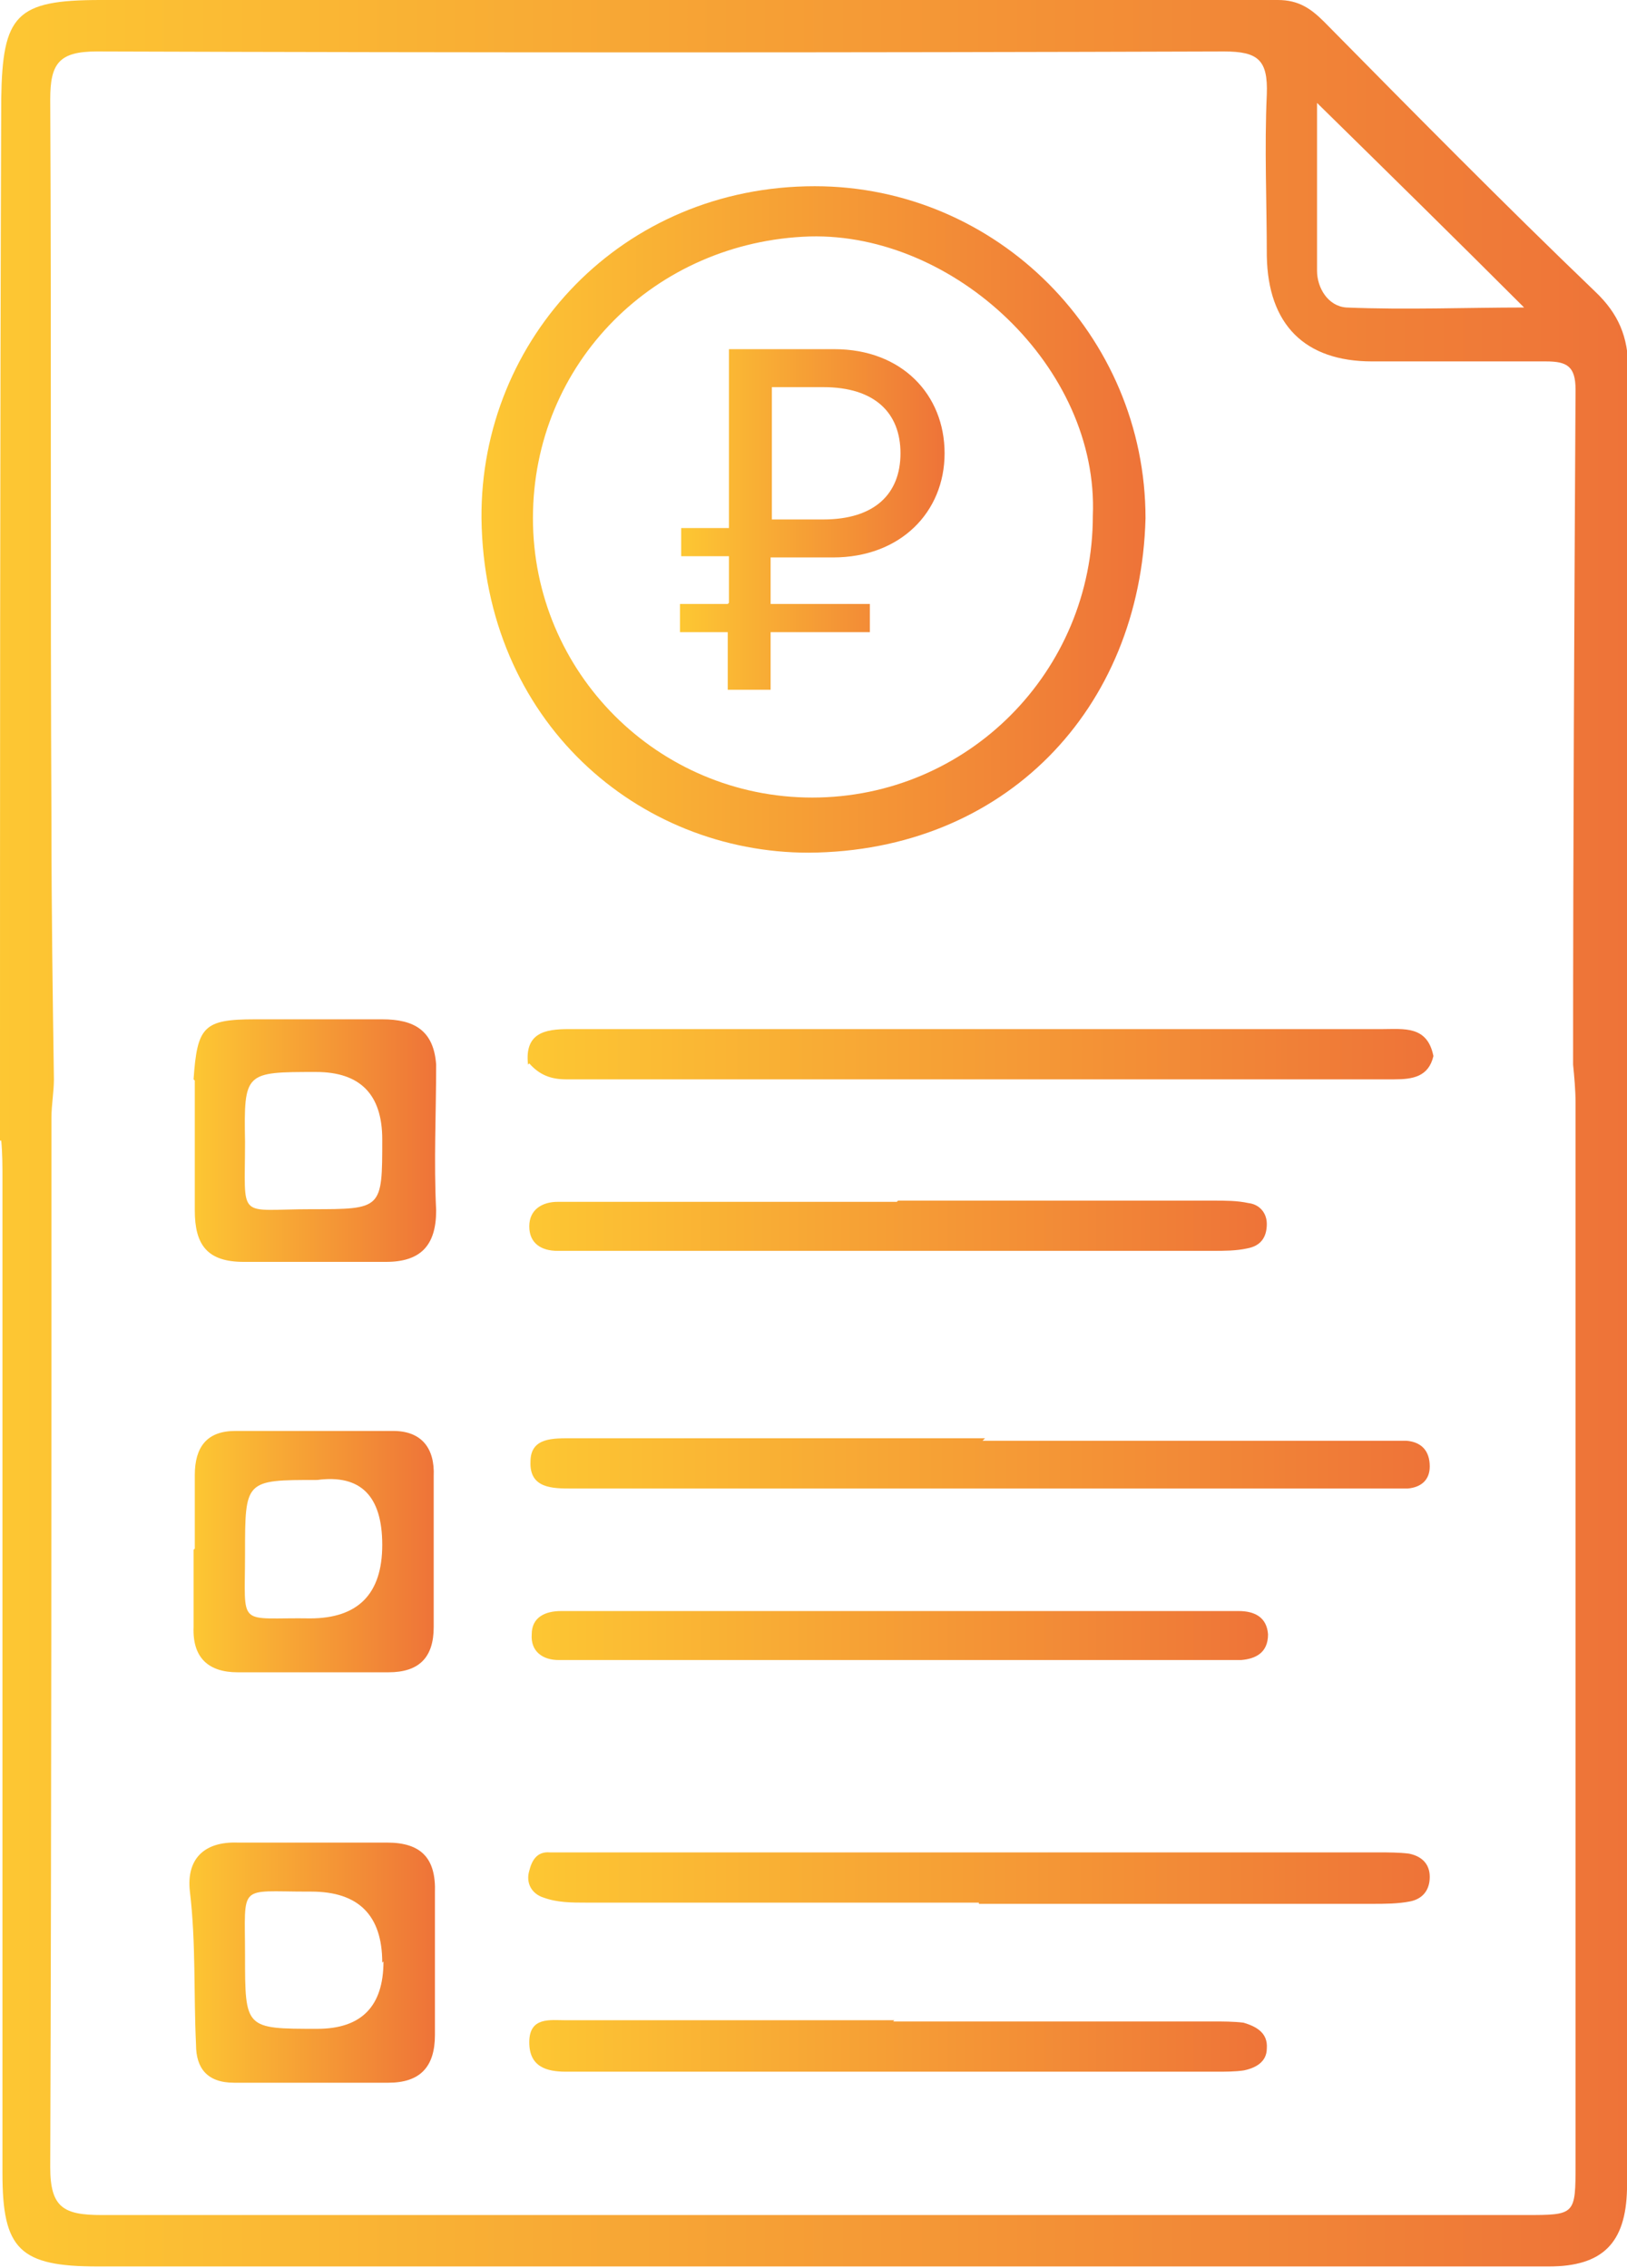
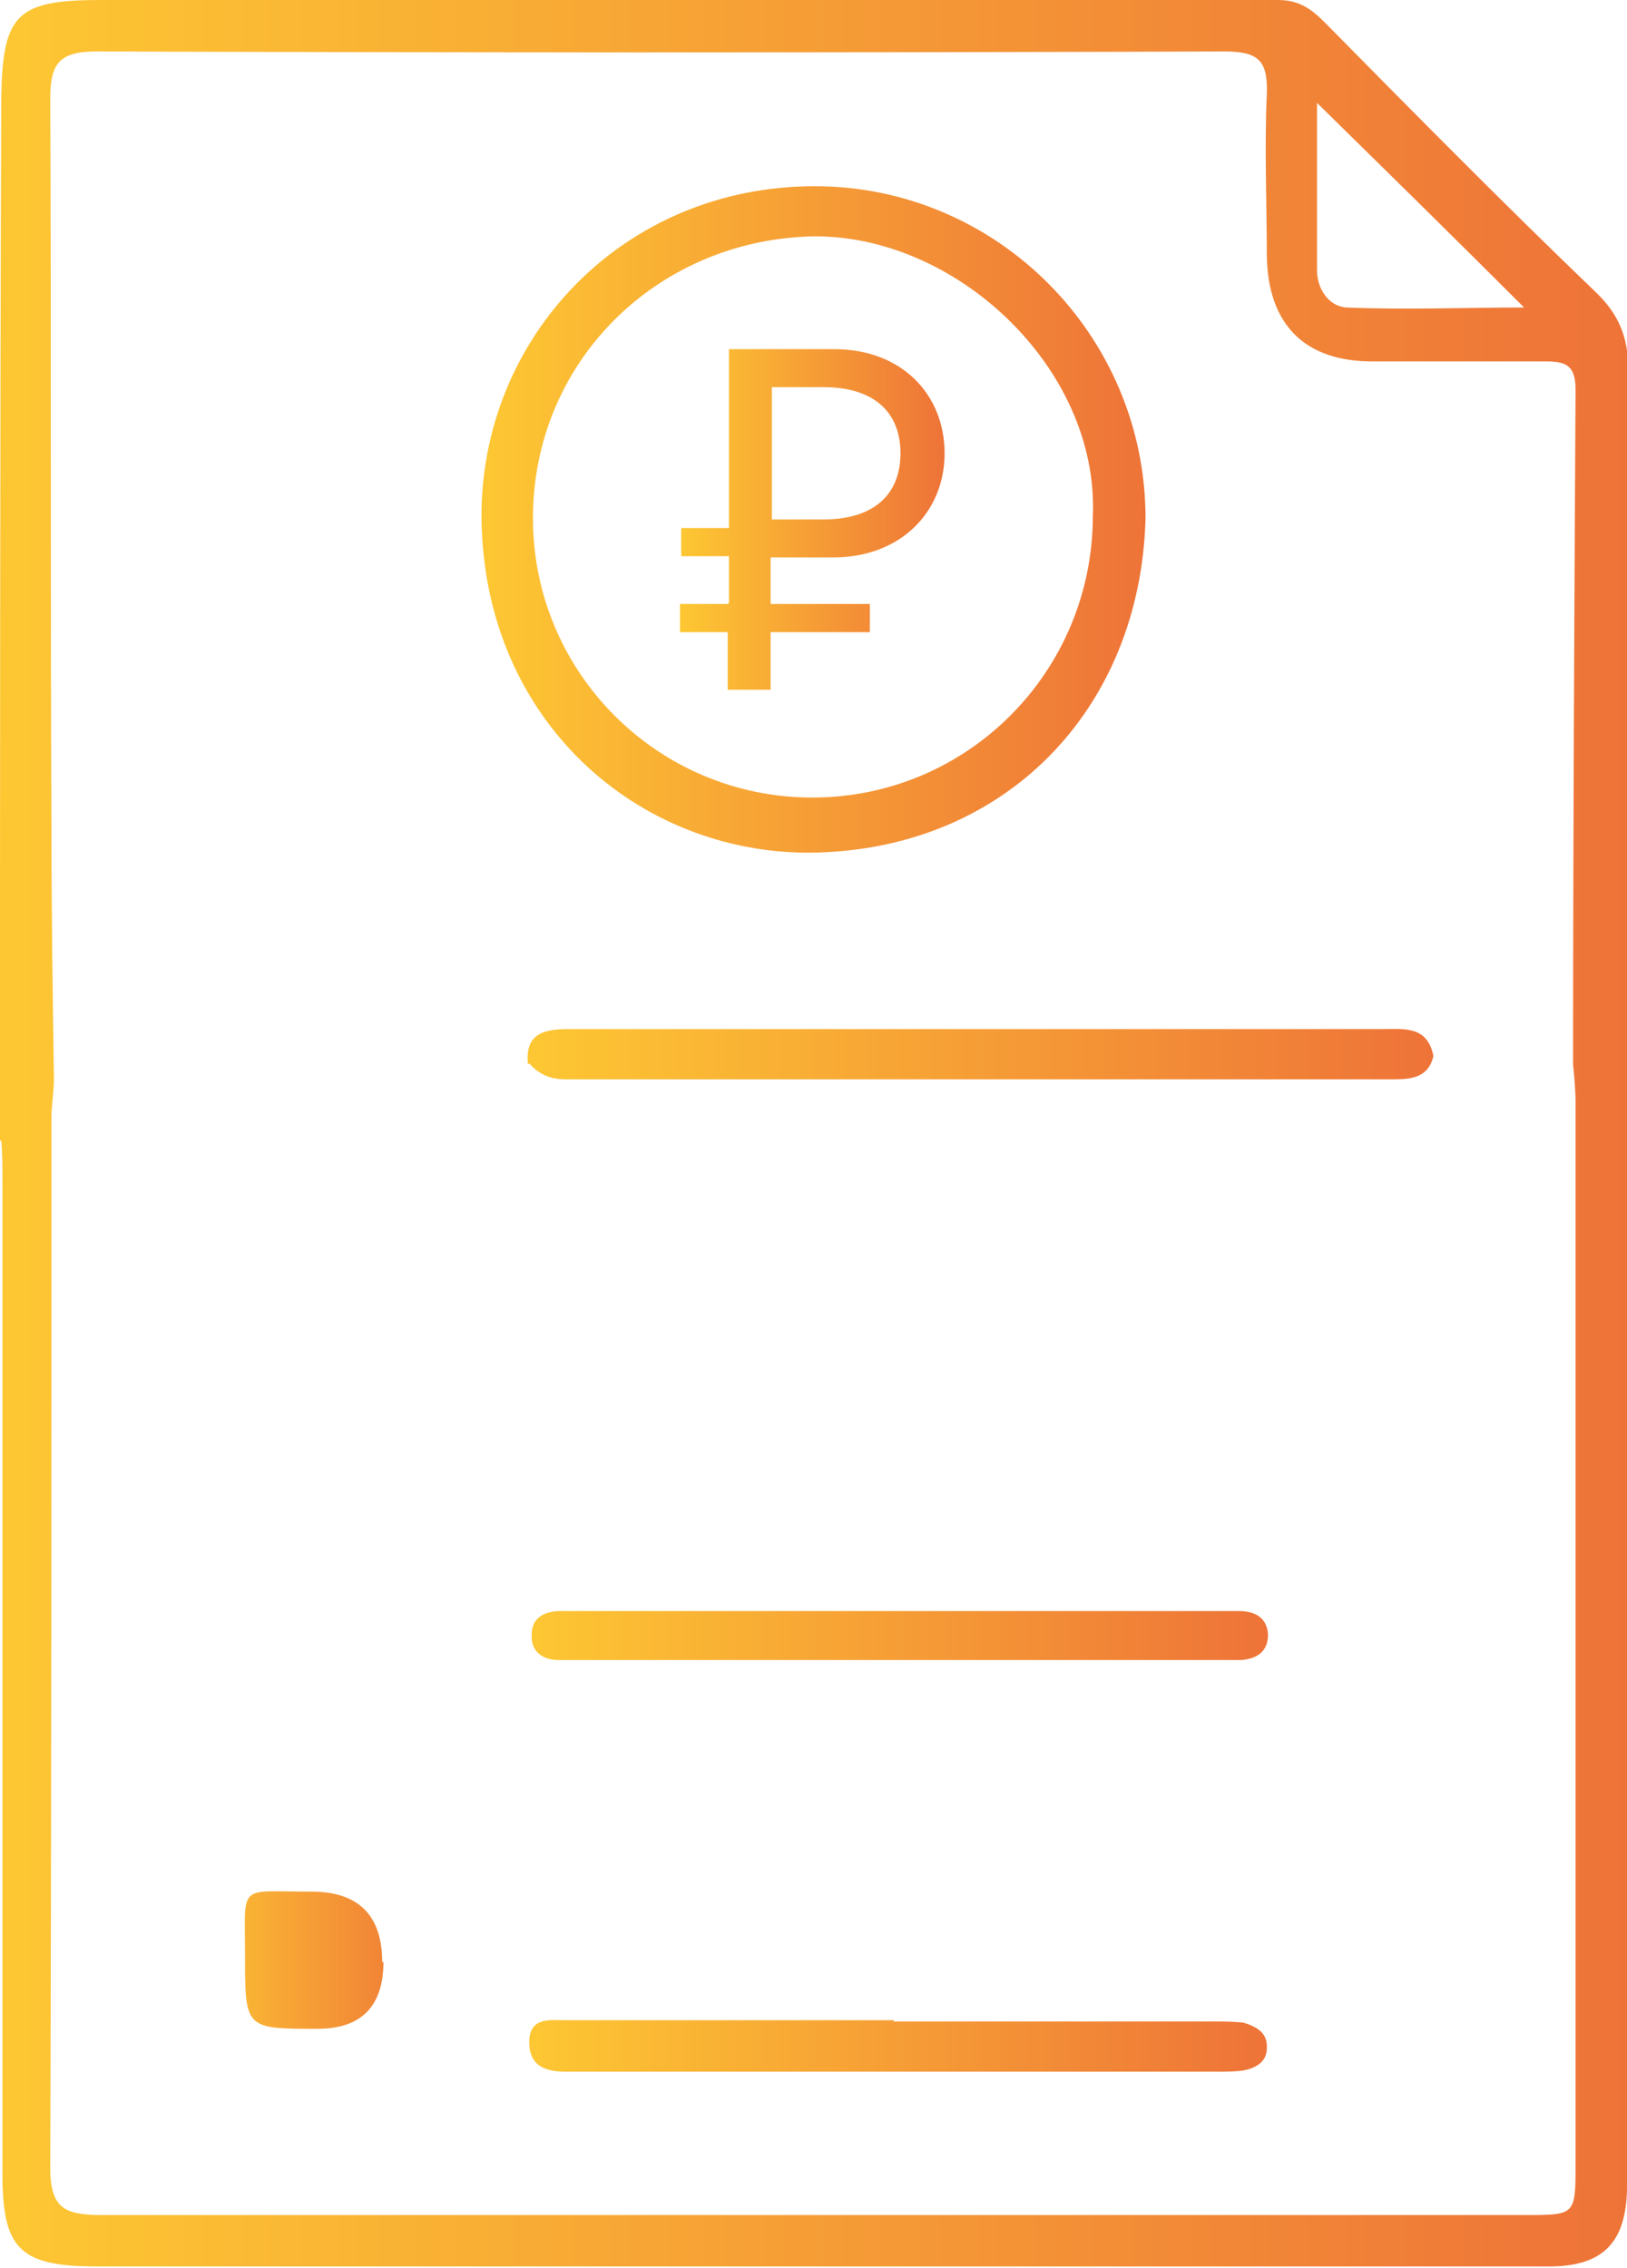
<svg xmlns="http://www.w3.org/2000/svg" xmlns:xlink="http://www.w3.org/1999/xlink" id="_Слой_2" data-name="Слой 2" viewBox="0 0 13.28 18.51">
  <defs>
    <style> .cls-1 { fill: url(#linear-gradient-2); } .cls-2 { fill: url(#linear-gradient-6); } .cls-3 { fill: url(#linear-gradient-11); } .cls-4 { fill: url(#linear-gradient-10); } .cls-5 { fill: url(#linear-gradient-5); } .cls-6 { fill: url(#linear-gradient-7); } .cls-7 { fill: url(#linear-gradient-9); } .cls-8 { fill: url(#linear-gradient-3); } .cls-9 { fill: url(#linear-gradient); } .cls-10 { fill: url(#linear-gradient-4); } .cls-11 { fill: url(#linear-gradient-8); } .cls-12 { fill: url(#linear-gradient-12); } </style>
    <linearGradient id="linear-gradient" x1="5.56" y1="4.24" x2="7.72" y2="4.24" gradientUnits="userSpaceOnUse">
      <stop offset="0" stop-color="#fdc733" />
      <stop offset="1" stop-color="#ee7338" />
    </linearGradient>
    <linearGradient id="linear-gradient-2" x1="0" y1="9.25" x2="13.28" y2="9.25" xlink:href="#linear-gradient" />
    <linearGradient id="linear-gradient-3" x1="4.31" y1="15.32" x2="11.67" y2="15.32" xlink:href="#linear-gradient" />
    <linearGradient id="linear-gradient-4" x1="4.3" y1="8.61" x2="11.69" y2="8.61" xlink:href="#linear-gradient" />
    <linearGradient id="linear-gradient-5" x1="4.32" y1="11.96" x2="11.67" y2="11.96" xlink:href="#linear-gradient" />
    <linearGradient id="linear-gradient-6" x1="4.32" y1="16.71" x2="10.35" y2="16.71" xlink:href="#linear-gradient" />
    <linearGradient id="linear-gradient-7" x1="1.58" y1="9.31" x2="3.56" y2="9.31" xlink:href="#linear-gradient" />
    <linearGradient id="linear-gradient-8" x1="1.59" y1="12.66" x2="3.55" y2="12.66" xlink:href="#linear-gradient" />
    <linearGradient id="linear-gradient-9" x1="1.53" y1="16.02" x2="3.55" y2="16.02" xlink:href="#linear-gradient" />
    <linearGradient id="linear-gradient-10" x1="4.32" y1="10" x2="10.35" y2="10" xlink:href="#linear-gradient" />
    <linearGradient id="linear-gradient-11" x1="4.32" y1="13.35" x2="10.35" y2="13.35" xlink:href="#linear-gradient" />
    <linearGradient id="linear-gradient-12" x1="3.93" y1="4.24" x2="9.35" y2="4.24" xlink:href="#linear-gradient" />
  </defs>
  <g id="_4_копия_" data-name="4 (копия)">
    <g>
      <path class="cls-9" d="M5.95,4.92v-.38h-.39v-.23h.39v-1.46h.86c.55,0,.9,.37,.9,.85s-.36,.85-.91,.85h-.51v.38h.81v.23h-.81v.47h-.35v-.47h-.39v-.23h.39Zm.35-.68h.42c.42,0,.63-.21,.63-.54s-.21-.54-.63-.54h-.42v1.08Z" />
      <path class="cls-1" d="M0,9.31C0,6.48,0,3.64,.01,.81,.02,.12,.13,0,.82,0,4.02,0,7.23,0,10.43,0c.17,0,.27,.07,.38,.18,.73,.74,1.46,1.48,2.21,2.2,.19,.18,.27,.37,.27,.63,0,1.97,0,3.95,0,5.92,0,2.65,0,5.31-.01,7.96,0,.33,0,.65,0,.98-.01,.44-.2,.63-.64,.63-.98,0-1.95,0-2.93,0-2.97,0-5.94,0-8.91,0-.64,0-.78-.14-.78-.76,0-2.71,0-5.41,0-8.12,0-.1,0-.21-.01-.31Zm.44-.5c0,.1-.02,.21-.02,.31,0,2.86,0,5.71-.01,8.57,0,.33,.11,.39,.42,.39,3.87,0,7.75,0,11.62,0,.41,0,.41,0,.41-.42,0-2.89,0-5.77,0-8.66,0-.1-.01-.21-.02-.31,0-1.84,.01-3.67,.02-5.51,0-.19-.07-.23-.24-.23-.47,0-.94,0-1.42,0-.55,0-.85-.3-.86-.86,0-.44-.02-.88,0-1.32,.01-.28-.07-.35-.35-.35-3.07,.01-6.13,.01-9.2,0-.31,0-.38,.1-.38,.39,.01,1.97,0,3.95,.01,5.92,0,.69,.01,1.39,.02,2.08ZM10.75,.84c0,.44,0,.9,0,1.37,0,.14,.09,.29,.24,.3,.49,.02,.98,0,1.45,0-.57-.57-1.13-1.12-1.69-1.67Z" />
-       <path class="cls-8" d="M7.99,15.53c-1.07,0-2.14,0-3.21,0-.11,0-.23,0-.34-.04-.1-.03-.15-.12-.12-.22,.02-.08,.06-.16,.17-.15,.07,0,.15,0,.22,0,2.18,0,4.36,0,6.54,0,.08,0,.17,0,.25,.01,.1,.02,.17,.08,.17,.19,0,.11-.06,.18-.16,.2-.1,.02-.21,.02-.31,.02-1.07,0-2.14,0-3.21,0Z" />
      <path class="cls-10" d="M4.31,8.69c-.03-.26,.14-.29,.33-.29,.57,0,1.13,0,1.7,0,1.65,0,3.29,0,4.94,0,.18,0,.37-.03,.42,.22-.04,.17-.17,.19-.32,.19-2.25,0-4.51,0-6.76,0-.13,0-.22-.04-.3-.13Z" />
-       <path class="cls-5" d="M8.02,11.76c1.06,0,2.12,0,3.18,0,.09,0,.19,0,.28,0,.12,.01,.19,.08,.19,.21,0,.11-.07,.17-.18,.18-.08,0-.17,0-.25,0-2.16,0-4.32,0-6.48,0-.03,0-.06,0-.09,0-.16,0-.35,0-.34-.22,0-.2,.19-.19,.34-.19,1.12,0,2.24,0,3.37,0Z" />
      <path class="cls-2" d="M7.29,16.5c.87,0,1.74,0,2.61,0,.08,0,.17,0,.25,.01,.1,.03,.2,.08,.19,.21,0,.11-.09,.16-.19,.18-.07,.01-.15,.01-.22,.01-1.74,0-3.48,0-5.22,0-.03,0-.06,0-.09,0-.16,0-.3-.04-.3-.24,0-.21,.17-.18,.3-.18,.89,0,1.78,0,2.68,0Z" />
-       <path class="cls-6" d="M1.58,8.81c.03-.43,.08-.49,.5-.49,.35,0,.69,0,1.04,0,.26,0,.42,.09,.44,.37,0,.4-.02,.79,0,1.19,0,.29-.13,.42-.41,.42-.39,0-.77,0-1.16,0-.3,0-.4-.14-.4-.42,0-.35,0-.71,0-1.06Zm1.54,.49q0-.55-.54-.55c-.58,0-.59,0-.58,.57,0,.65-.07,.55,.54,.55,.58,0,.58,0,.58-.57Z" />
-       <path class="cls-11" d="M1.59,12.64c0-.2,0-.4,0-.6,0-.23,.1-.36,.33-.36,.43,0,.86,0,1.29,0,.23,0,.34,.14,.33,.37,0,.41,0,.82,0,1.23,0,.25-.12,.37-.37,.37-.41,0-.82,0-1.23,0-.24,0-.37-.12-.36-.37,0-.21,0-.42,0-.63Zm.94,.57q.59,0,.59-.6t-.53-.53c-.59,0-.59,0-.59,.6,0,.62-.07,.52,.54,.53Z" />
-       <path class="cls-7" d="M2.56,15.04c.2,0,.4,0,.6,0,.28,0,.4,.13,.39,.41,0,.39,0,.78,0,1.16,0,.26-.12,.39-.38,.39-.42,0-.84,0-1.26,0-.22,0-.31-.12-.31-.31-.02-.42,0-.83-.05-1.25-.03-.26,.11-.41,.39-.4,.21,0,.42,0,.63,0Zm.56,.98q0-.58-.58-.58s-.02,0-.03,0c-.57,0-.51-.07-.51,.52,0,.6,0,.6,.59,.6q.54,0,.54-.55Z" />
-       <path class="cls-4" d="M7.33,9.8c.86,0,1.72,0,2.58,0,.09,0,.19,0,.28,.02,.09,.01,.15,.08,.15,.17,0,.11-.05,.18-.16,.2-.09,.02-.19,.02-.28,.02-1.71,0-3.42,0-5.13,0-.07,0-.15,0-.22,0-.13,0-.23-.06-.23-.2,0-.14,.11-.2,.23-.2,.38,0,.76,0,1.13,0,.55,0,1.09,0,1.64,0Z" />
+       <path class="cls-7" d="M2.56,15.04Zm.56,.98q0-.58-.58-.58s-.02,0-.03,0c-.57,0-.51-.07-.51,.52,0,.6,0,.6,.59,.6q.54,0,.54-.55Z" />
      <path class="cls-3" d="M7.34,13.15c.85,0,1.7,0,2.55,0,.07,0,.15,0,.22,0,.13,0,.23,.05,.24,.19,0,.15-.1,.2-.22,.21-.07,0-.15,0-.22,0-1.71,0-3.42,0-5.13,0-.07,0-.15,0-.22,0-.13,0-.23-.07-.22-.21,0-.14,.11-.19,.24-.19,.07,0,.15,0,.22,0,.85,0,1.7,0,2.55,0Z" />
      <path class="cls-12" d="M9.35,4.23c-.04,1.56-1.15,2.72-2.75,2.73-1.39,0-2.65-1.07-2.67-2.73-.01-1.47,1.15-2.71,2.72-2.71,1.49,0,2.7,1.22,2.7,2.71Zm-.43-.02c.05-1.21-1.13-2.31-2.31-2.28-1.26,.04-2.26,1.03-2.26,2.3,0,1.26,1.02,2.28,2.28,2.28,1.27,0,2.29-1.03,2.29-2.3Z" />
    </g>
  </g>
</svg>